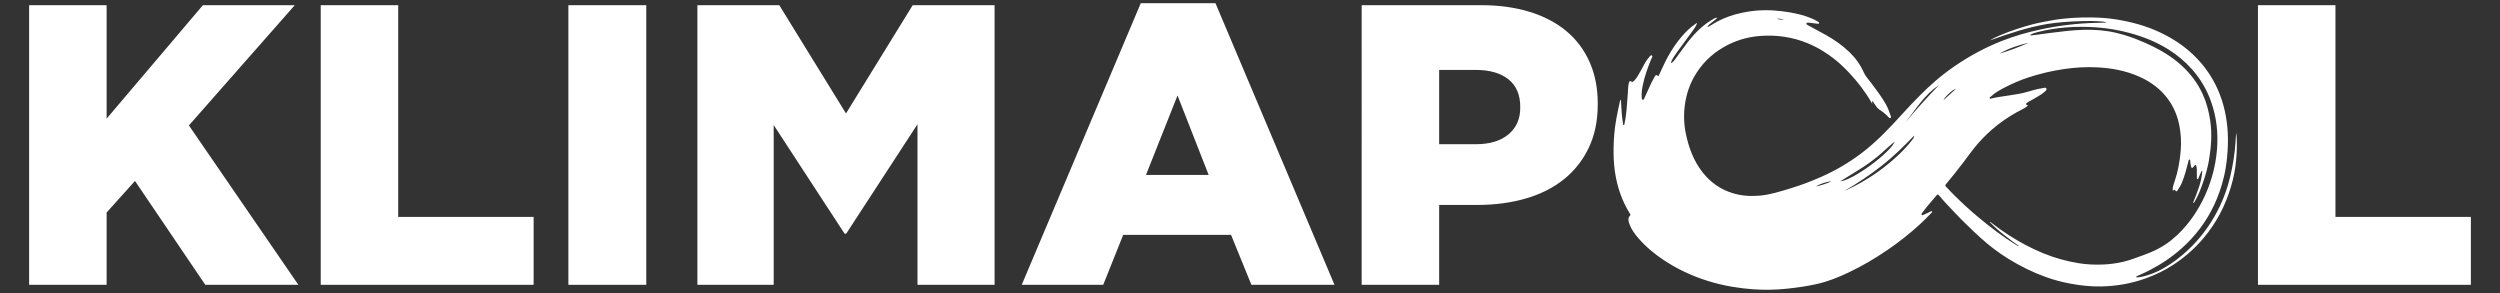
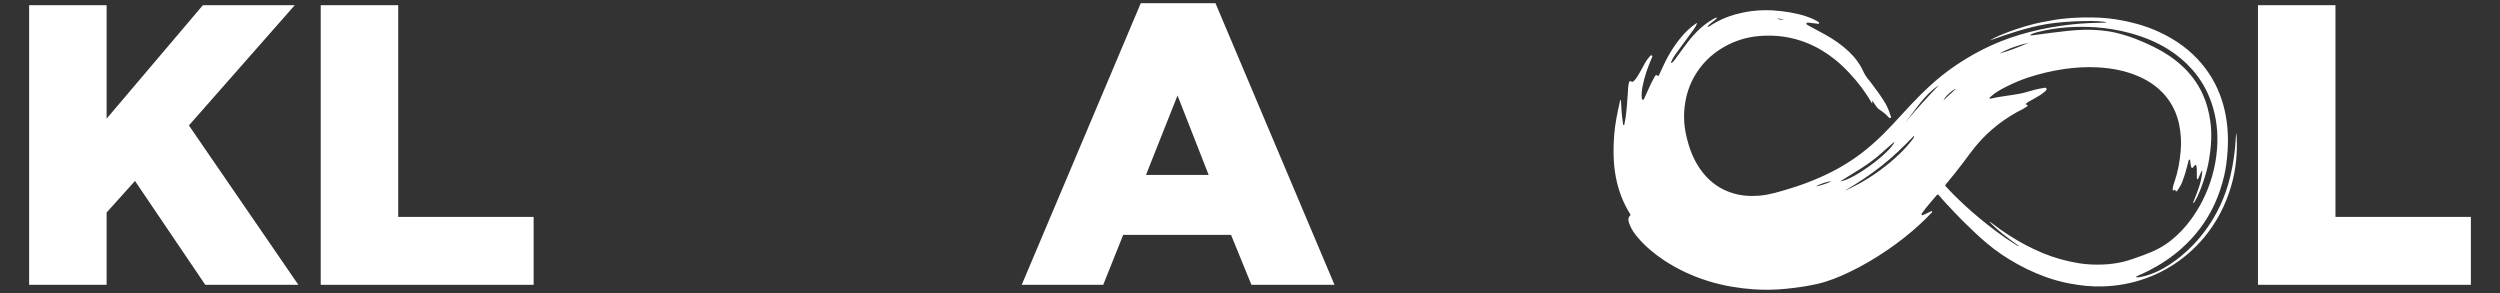
<svg xmlns="http://www.w3.org/2000/svg" version="1.1" id="Livello_1" x="0px" y="0px" width="1024px" height="120px" viewBox="0 0 1024 120" xml:space="preserve">
  <rect x="0" y="0" width="1024" height="120" fill="#333333" stroke="none" />
  <g>
    <path fill="#FFFFFF" d="M874.814,113.524c1.068,0.196,1.996-0.06,2.9-0.271c4.062-0.954,7.749-2.764,11.209-5.055   c3.358-2.225,6.416-4.805,9.228-7.702c3.869-3.987,7.085-8.439,9.718-13.312c1.99-3.682,3.573-7.542,4.751-11.569   c1.361-4.653,2.233-9.397,2.775-14.206c0.208-1.846,0.281-3.706,0.423-5.559c0.039-0.511,0.101-1.021,0.208-1.527   c0.234,3.006,0.256,6.012,0.071,9.011c-0.211,3.441-0.666,6.858-1.493,10.213c-1.938,7.863-5.226,15.089-10.12,21.58   c-4.027,5.34-8.847,9.802-14.452,13.423c-3.453,2.232-7.131,4.031-11,5.428c-5.885,2.123-11.969,3.21-18.212,3.349   c-4.355,0.098-8.665-0.367-12.953-1.174c-3.339-0.629-6.605-1.508-9.79-2.644c-5.387-1.924-10.494-4.447-15.379-7.45   c-4.07-2.501-7.832-5.388-11.377-8.565c-2.053-1.843-4.021-3.778-6.01-5.693c-2.853-2.747-5.545-5.652-8.256-8.539   c-0.985-1.051-1.918-2.154-2.85-3.254c-0.356-0.422-0.619-0.431-0.973-0.009c-1.93,2.303-3.952,4.529-5.723,6.962   c-0.23,0.318-0.633,0.737-0.392,1.063c0.246,0.333,0.72-0.041,1.047-0.17c0.81-0.317,1.585-0.729,2.376-1.093   c0.263-0.12,0.619-0.432,0.81-0.168c0.213,0.301-0.199,0.57-0.407,0.784c-1.436,1.499-2.898,2.975-4.426,4.384   c-4.227,3.894-8.726,7.433-13.473,10.671c-5.062,3.452-10.324,6.561-15.863,9.173c-4.073,1.922-8.237,3.637-12.651,4.653   c-4.188,0.965-8.429,1.563-12.701,2.005c-4.56,0.473-9.12,0.552-13.684,0.239c-2.889-0.198-5.766-0.566-8.627-1.042   c-3.481-0.576-6.902-1.405-10.26-2.47c-6.254-1.982-12.156-4.736-17.643-8.351c-3.872-2.55-7.415-5.505-10.469-8.995   c-1.545-1.766-2.943-3.68-3.754-5.927c-0.427-1.181-0.738-2.385,0.308-3.454c0.252-0.26,0.087-0.479-0.067-0.725   c-2.44-3.898-4.157-8.092-5.26-12.56c-1.609-6.536-1.693-13.145-1.186-19.804c0.352-4.569,1.301-9.026,2.297-13.479   c0.064-0.289,0.113-0.587,0.352-0.832c0.222,0.335,0.124,0.698,0.139,1.04c0.138,2.923,0.35,5.841,0.807,8.735   c0.032,0.215-0.039,0.583,0.306,0.577c0.333-0.007,0.253-0.364,0.302-0.587c0.889-4.024,1.009-8.132,1.351-12.216   c0.127-1.519,0.063-3.06,0.482-4.55c0.169-0.6,0.402-0.864,1.022-0.431c0.391,0.273,0.721-0.015,1.013-0.281   c1.094-0.998,1.693-2.337,2.454-3.564c1.232-1.99,2.059-4.231,3.642-6.005c0.347-0.387,0.735-1.153,1.229-0.862   c0.514,0.305-0.017,0.979-0.209,1.443c-1.492,3.586-2.8,7.23-3.548,11.051c-0.306,1.56-0.487,3.137-0.374,4.732   c0.008,0.11,0.003,0.222,0.031,0.327c0.07,0.259,0.104,0.566,0.449,0.612c0.324,0.043,0.408-0.247,0.506-0.455   c0.599-1.287,1.203-2.572,1.762-3.875c0.752-1.759,1.595-3.473,2.548-5.128c0.502-0.868,0.863-0.885,1.45-0.137   c0.599-0.932,1.005-1.938,1.44-2.925c2.1-4.746,4.688-9.198,8.021-13.184c1.753-2.097,3.727-3.992,6.006-5.536   c0.106-0.072,0.226-0.129,0.479-0.273c-0.331,1.171-0.94,2.032-1.541,2.867c-2.187,3.039-4.433,6.035-6.636,9.061   c-0.866,1.191-1.739,2.385-2.314,3.759c-0.104,0.25-0.252,0.49-0.062,0.831c0.577-0.385,1.02-0.886,1.415-1.422   c1.802-2.438,3.531-4.932,5.394-7.321c3.012-3.866,6.472-7.257,10.837-9.613c0.34-0.182,0.678-0.309,1.185-0.265   c-1.237,1.426-2.981,2.144-4.074,3.683c0.432,0.102,0.687-0.095,0.95-0.263c1.865-1.196,3.785-2.292,5.83-3.156   c3.052-1.29,6.219-2.15,9.49-2.7c4.738-0.794,9.486-0.825,14.226-0.237c4.423,0.549,8.791,1.426,12.903,3.252   c0.721,0.32,1.39,0.751,2.074,1.147c0.19,0.11,0.376,0.283,0.295,0.531c-0.089,0.26-0.338,0.24-0.559,0.213   c-0.978-0.117-1.956-0.238-2.931-0.357c-0.271-0.033-0.544-0.093-0.815-0.09c-0.314,0.001-0.746-0.118-0.88,0.25   c-0.159,0.431,0.275,0.624,0.565,0.782c2.42,1.324,4.866,2.598,7.273,3.943c3.519,1.968,6.808,4.254,9.728,7.058   c2.536,2.434,4.53,5.209,5.96,8.44c0.703,1.589,1.992,2.856,3.02,4.266c1.998,2.736,4.097,5.404,5.793,8.347   c0.931,1.615,1.6,3.35,2.18,5.118c0.089,0.272,0.25,0.613-0.078,0.823c-0.327,0.209-0.574-0.058-0.775-0.273   c-1.124-1.203-2.358-2.251-3.762-3.136c-0.898-0.568-1.473-1.521-2.07-2.409c-0.265-0.392-0.457-0.858-0.915-1.115   c-0.249,0.373,0.145,0.638,0.09,0.974c-0.289-0.016-0.34-0.281-0.441-0.458c-2.494-4.359-5.538-8.297-8.97-11.963   c-1.838-1.962-3.771-3.824-5.85-5.494c-3.478-2.793-7.27-5.107-11.437-6.797c-6.26-2.538-12.76-3.439-19.446-2.903   c-5.315,0.426-10.332,1.969-14.962,4.679c-5.02,2.938-8.998,6.917-11.863,11.971c-1.945,3.428-3.165,7.124-3.761,11.022   c-0.631,4.126-0.526,8.248,0.312,12.32c1.199,5.811,3.23,11.296,6.973,15.998c3.248,4.079,7.352,6.944,12.388,8.444   c3.541,1.054,7.146,1.279,10.795,0.972c4.389-0.371,8.546-1.737,12.729-2.998c4.32-1.302,8.528-2.901,12.643-4.734   c5.754-2.564,11.178-5.705,16.219-9.505c3.234-2.439,6.247-5.133,9.118-7.97c2.622-2.59,5.113-5.313,7.603-8.034   c2.507-2.741,5.027-5.469,7.676-8.077c2.048-2.015,4.113-4.002,6.302-5.859c2.583-2.192,5.266-4.256,8.076-6.156   c5.928-4.008,12.189-7.396,18.847-10.016c5.003-1.969,10.15-3.473,15.416-4.624c7.615-1.662,15.298-2.615,23.084-2.798   c1.394-0.033,2.787-0.072,4.182-0.114c0.077-0.002,0.154-0.044,0.242-0.071c-1.933-0.977-16.24-0.701-24.316,0.65   c-8.062,1.35-15.785,3.975-23.468,6.729c1.355-0.854,2.782-1.521,4.236-2.135c4.334-1.826,8.787-3.297,13.333-4.49   c2.485-0.651,5.018-1.082,7.543-1.552c5.457-1.015,10.965-1.309,16.497-1.245c3.339,0.039,6.676,0.258,9.974,0.781   c6.249,0.99,12.328,2.608,18.079,5.311c6.613,3.108,12.438,7.264,17.159,12.899c4.205,5.022,7.128,10.695,8.86,17.007   c1.684,6.133,2.123,12.371,1.712,18.695c-0.229,3.491-0.64,6.961-1.446,10.362c-0.954,4.018-2.26,7.922-4.017,11.677   c-3.232,6.907-7.734,12.849-13.417,17.912c-4.041,3.603-8.515,6.563-13.33,9.031c-1.411,0.723-2.848,1.383-4.302,2.013   C875.555,112.995,875.162,113.132,874.814,113.524 M814.975,90.924c0.407-0.051,0.576,0.217,0.769,0.368   c2.273,1.793,4.634,3.462,7.067,5.027c4.443,2.856,9.073,5.351,13.966,7.364c4.719,1.943,9.599,3.305,14.625,4.122   c3.328,0.54,6.693,0.685,10.066,0.54c2.707-0.115,5.396-0.469,8.025-1.072c2.95-0.677,5.765-1.815,8.618-2.83   c4.031-1.436,7.769-3.298,11.122-5.962c3.145-2.501,5.854-5.4,8.225-8.631c1.735-2.361,3.246-4.855,4.589-7.463   c1.666-3.239,2.987-6.617,4.001-10.103c1.083-3.729,1.776-7.535,2.062-11.422c0.48-6.494-0.227-12.839-2.363-18.984   c-1.737-5.001-4.363-9.511-7.901-13.491c-2.873-3.236-6.158-5.958-9.823-8.238c-4.815-2.997-10.027-5.078-15.476-6.566   c-4.646-1.269-9.388-2.088-14.194-2.405c-7.961-0.523-15.853-0.025-23.613,1.931c-1.092,0.274-2.197,0.56-3.172,1.208   c0.2,0.299,0.434,0.199,0.633,0.173c2.602-0.339,5.201-0.701,7.803-1.029c4.505-0.569,9.006-1.151,13.556-1.252   c4.477-0.099,8.913,0.211,13.267,1.252c5.357,1.283,10.45,3.297,15.383,5.755c4.085,2.032,7.883,4.459,11.268,7.523   c3.715,3.361,6.669,7.289,8.753,11.847c1.601,3.5,2.546,7.174,3.096,10.992c0.762,5.3,0.369,10.53-0.49,15.759   c-0.507,3.077-1.345,6.068-2.352,9.021c-0.952,2.797-1.991,5.549-3.479,8.115c-0.143,0.246-0.221,0.563-0.775,0.678   c1.692-4.338,3.584-8.511,3.818-13.27c-0.437,0.267-0.497,0.568-0.612,0.84c-0.34,0.803-0.688,1.605-1.034,2.405   c-0.066,0.156-0.169,0.3-0.366,0.259c-0.212-0.046-0.199-0.236-0.201-0.395c-0.011-0.657-0.008-1.313-0.019-1.971   c-0.018-1.009,0.065-2.026-0.199-3.021c-0.138-0.51-0.353-0.682-0.741-0.182c-0.201,0.259-0.405,0.518-0.625,0.76   c-0.298,0.328-0.537,0.327-0.722-0.128c-0.24-0.596-0.209-1.238-0.359-1.845c-0.11-0.436,0.026-1.26-0.279-1.24   c-0.526,0.032-0.534,0.769-0.656,1.254c-0.677,2.702-1.423,5.383-2.44,7.98c-0.451,1.153-1.105,2.197-1.789,3.217   c-0.244,0.363-0.642,1.067-1.05,0.057c-0.078-0.195-0.265-0.174-0.412-0.059c-0.715,0.561-0.631-0.089-0.611-0.443   c0.056-1.048,0.428-2.032,0.764-3.009c1.413-4.11,2.15-8.356,2.513-12.669c0.292-3.478,0.1-6.941-0.575-10.373   c-0.75-3.803-2.199-7.317-4.447-10.475c-3.183-4.472-7.492-7.54-12.478-9.672c-5.261-2.249-10.824-3.273-16.504-3.581   c-4.615-0.25-9.219,0.02-13.814,0.694c-5.02,0.738-9.923,1.903-14.725,3.483c-3.188,1.049-6.271,2.39-9.266,3.917   c-2.147,1.094-4.253,2.253-6.026,3.921c-0.185,0.173-0.57,0.324-0.432,0.622c0.159,0.345,0.544,0.144,0.806,0.083   c2.584-0.611,5.22-0.905,7.835-1.326c2.179-0.351,4.365-0.634,6.493-1.283c2.19-0.668,4.409-1.259,6.675-1.625   c0.494-0.08,1.228-0.383,1.465,0.213c0.23,0.576-0.425,0.995-0.835,1.369c-1.384,1.263-3.101,2.019-4.664,3.008   c-0.852,0.54-1.833,0.866-2.6,1.544c-0.18,0.159-0.624,0.46-0.096,0.655c0.939,0.348,0.337,0.625-0.006,0.875   c-1.257,0.924-2.709,1.515-4.061,2.278c-3.656,2.069-7.091,4.418-10.243,7.193c-2.547,2.244-4.877,4.687-7.023,7.321   c-1.52,1.869-2.885,3.849-4.349,5.755c-2.396,3.12-4.803,6.233-7.354,9.232c-0.262,0.307-0.262,0.562,0.021,0.857   c1.116,1.158,2.188,2.361,3.335,3.49c3.287,3.244,6.674,6.379,10.237,9.325c4.762,3.939,9.666,7.68,14.92,10.944   c0.448,0.278,0.86,0.686,1.479,0.674C822.795,97.763,818.588,94.753,814.975,90.924 M755.705,78.058   c0.12-0.037,0.245-0.06,0.357-0.114c1.669-0.805,3.353-1.579,4.982-2.471c6.215-3.4,11.89-7.53,17.011-12.426   c1.897-1.814,3.636-3.77,5.255-5.833c0.327-0.418,0.723-0.835,0.739-1.672c-4.34,4.486-8.64,8.708-13.4,12.435   C765.911,71.688,760.912,75.007,755.705,78.058 M753.737,74.291c5.239-0.475,20.491-11.676,22.353-16.297   c-2.534,1.994-4.704,4.19-7.075,6.143c-2.354,1.94-4.859,3.686-7.449,5.302C758.963,71.065,756.348,72.675,753.737,74.291    M780.454,50.151c4.347-5.26,8.95-10.292,13.672-15.218C788.214,38.796,784.703,44.804,780.454,50.151 M818.916,21.972   c4.151-1.185,8.171-2.743,12.119-4.494C826.81,18.456,822.729,19.837,818.916,21.972 M743.849,76.362   c2.256-0.477,4.288-1.177,6.264-2.052C748.826,74.185,744.878,75.504,743.849,76.362 M801.082,36.449   c-1.082,0.033-4.59,3.312-5.033,4.592C797.8,39.444,799.441,37.947,801.082,36.449 M727.775,7.73   c0.959,0.146,1.897,0.468,2.892,0.285C729.717,7.798,728.775,7.491,727.775,7.73" />
    <polygon fill="#FFFFFF" points="924.863,2.129 956.604,2.129 956.604,88.844 1012.069,88.844 1012.069,116.658 924.863,116.658     " />
    <polygon fill="#FFFFFF" points="11.931,2.129 43.671,2.129 43.671,48.596 83.101,2.129 120.733,2.129 77.375,51.377    122.205,116.658 84.084,116.658 55.288,74.119 43.671,87.044 43.671,116.658 11.931,116.658  " />
    <polygon fill="#FFFFFF" points="131.368,2.129 163.108,2.129 163.108,88.844 218.572,88.844 218.572,116.658 131.368,116.658  " />
-     <rect x="232.806" y="2.129" fill="#FFFFFF" width="31.904" height="114.529" />
-     <polygon fill="#FFFFFF" points="285.653,2.129 319.194,2.129 346.517,46.468 373.84,2.129 407.38,2.129 407.38,116.658    375.802,116.658 375.802,50.886 346.598,95.717 345.943,95.717 316.902,51.213 316.902,116.658 285.653,116.658  " />
    <path fill="#FFFFFF" d="M467.261,1.311h30.596l48.757,115.347h-34.03l-8.345-20.451h-44.177l-8.18,20.451h-33.377L467.261,1.311z    M495.076,71.665l-12.762-32.559l-12.925,32.559H495.076z" />
-     <path fill="#FFFFFF" d="M557.74,2.129h49.085c7.197,0,13.742,0.9,19.632,2.7c5.89,1.799,10.906,4.417,15.053,7.853   c4.145,3.436,7.334,7.664,9.571,12.681c2.233,5.018,3.354,10.69,3.354,17.015v0.328c0,6.765-1.228,12.708-3.683,17.835   c-2.453,5.128-5.863,9.434-10.226,12.924c-4.364,3.491-9.57,6.109-15.624,7.853c-6.055,1.746-12.627,2.619-19.718,2.619H589.48   v32.722h-31.74V2.129z M604.533,59.067c5.67,0,10.115-1.342,13.334-4.029c3.216-2.687,4.827-6.332,4.827-10.938v-0.331   c0-4.933-1.611-8.692-4.827-11.27c-3.219-2.576-7.718-3.865-13.497-3.865h-14.89v30.433H604.533z" />
  </g>
</svg>